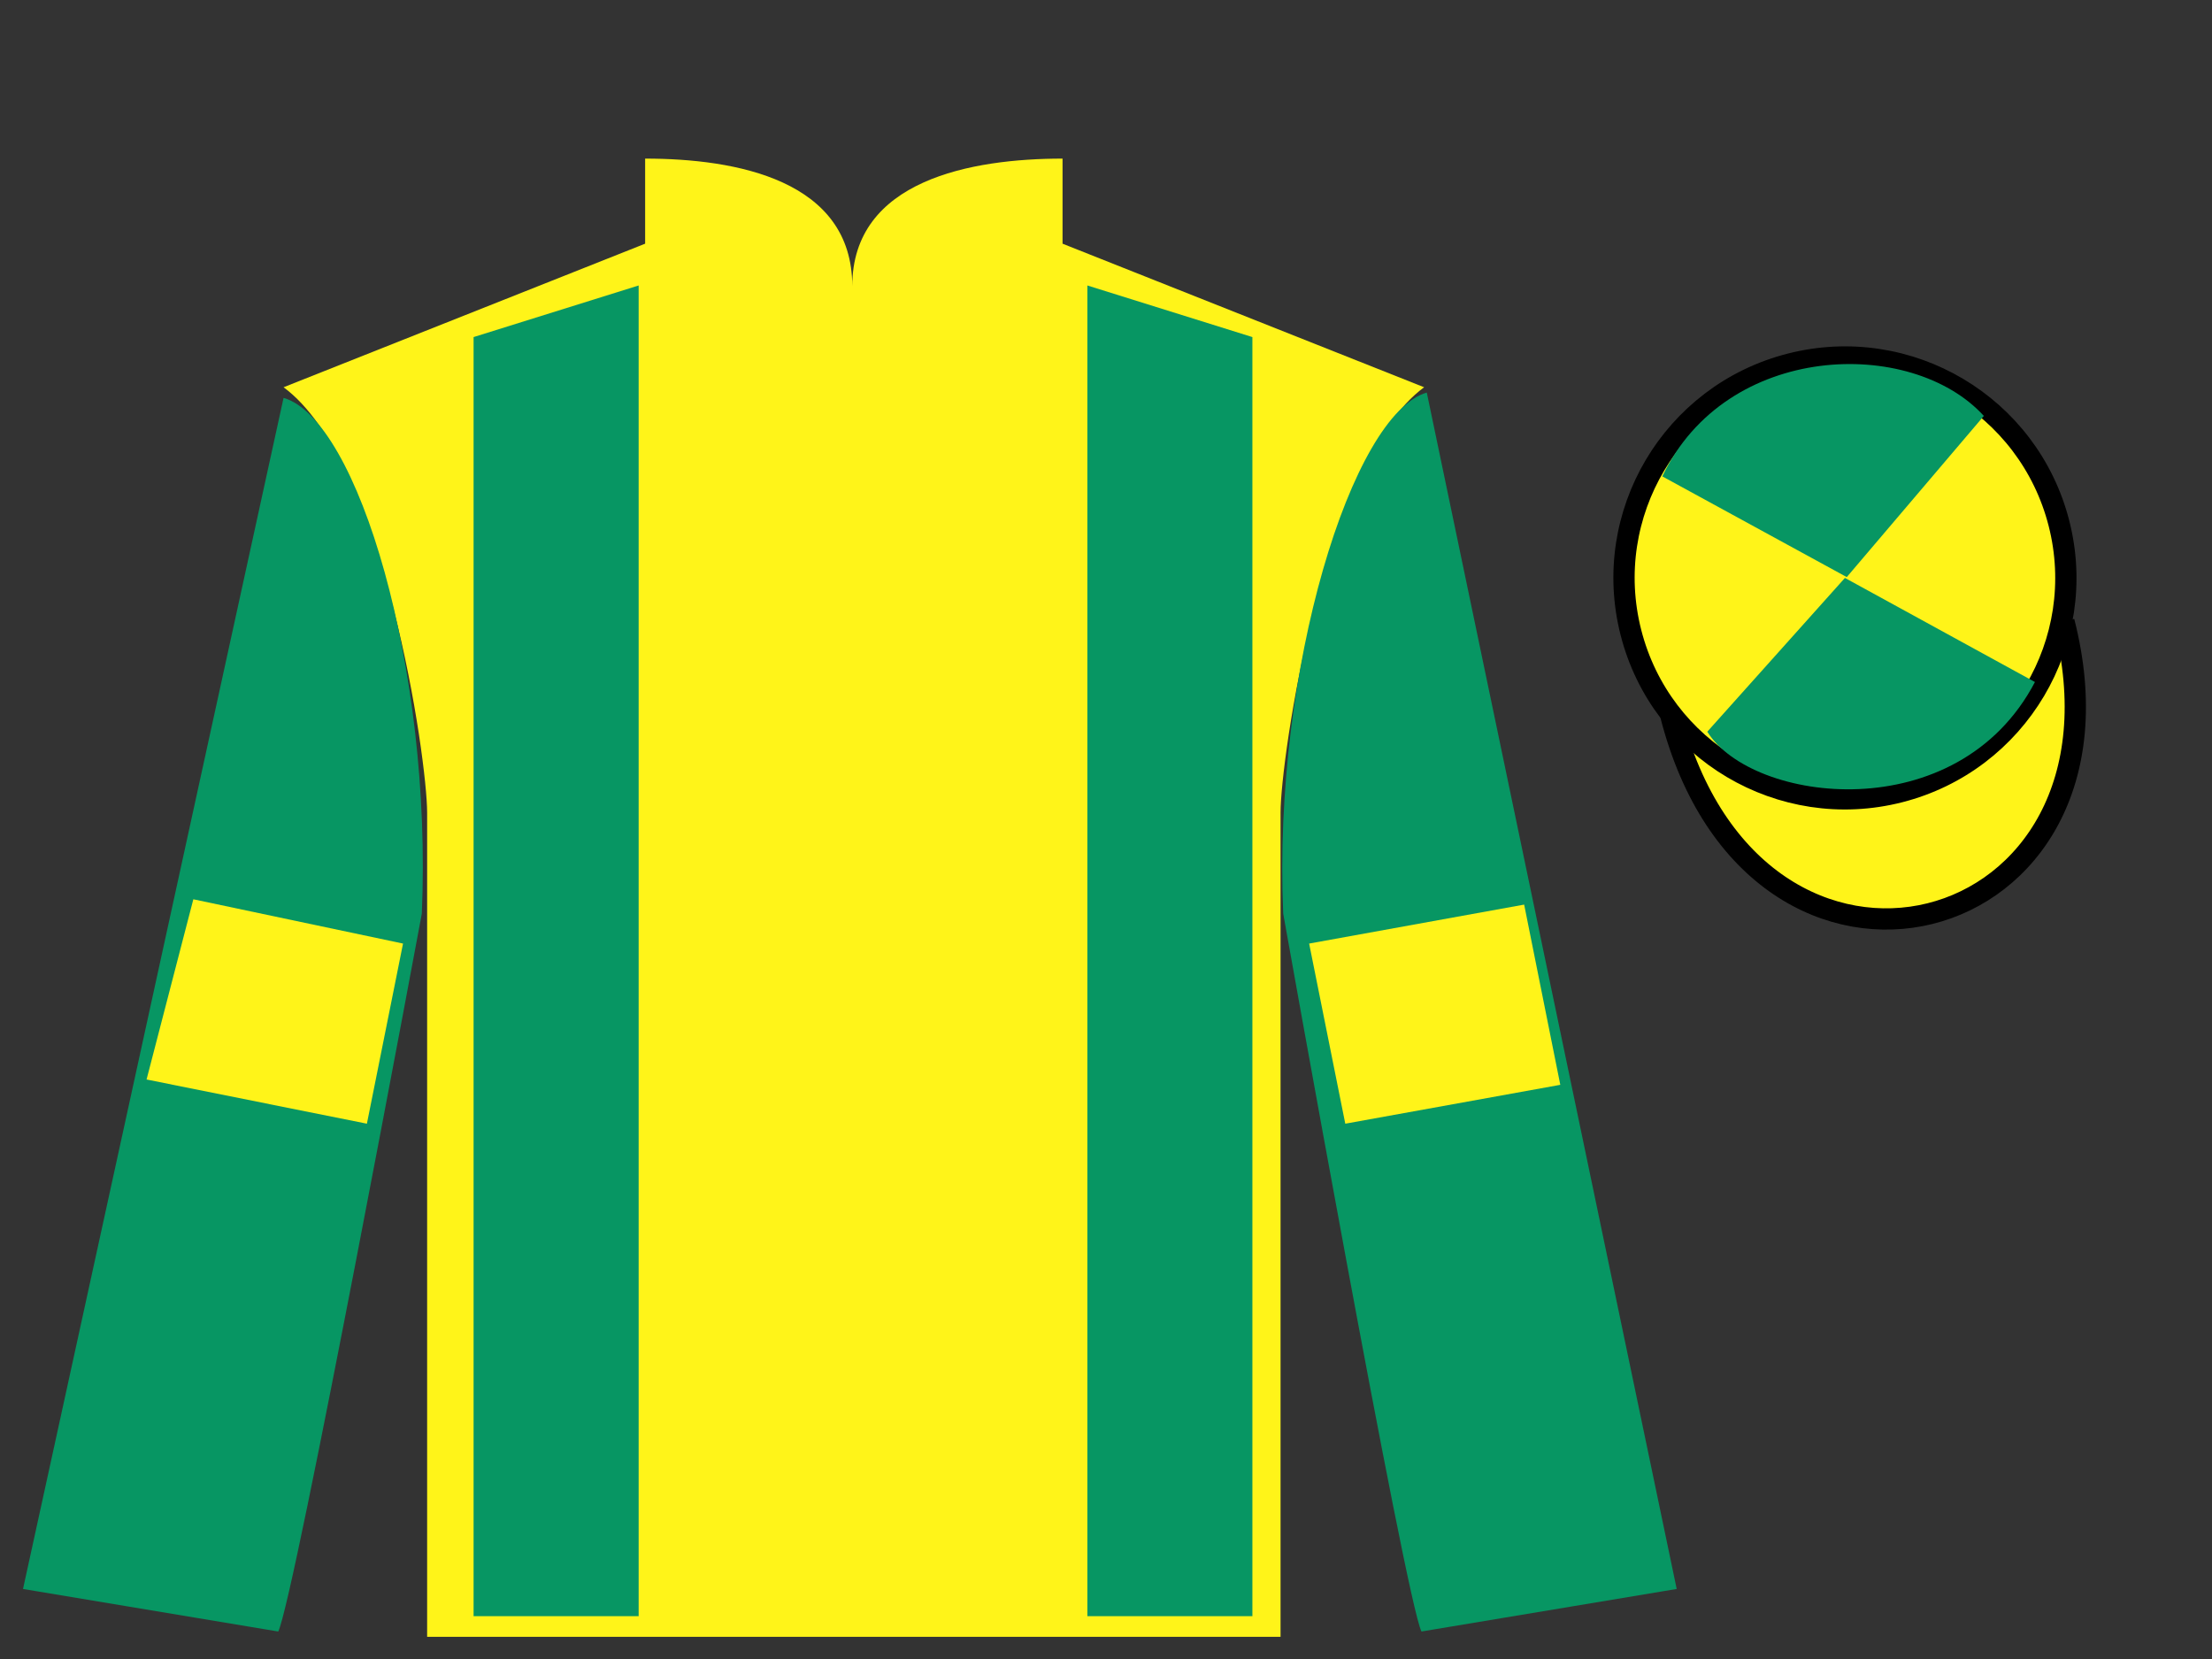
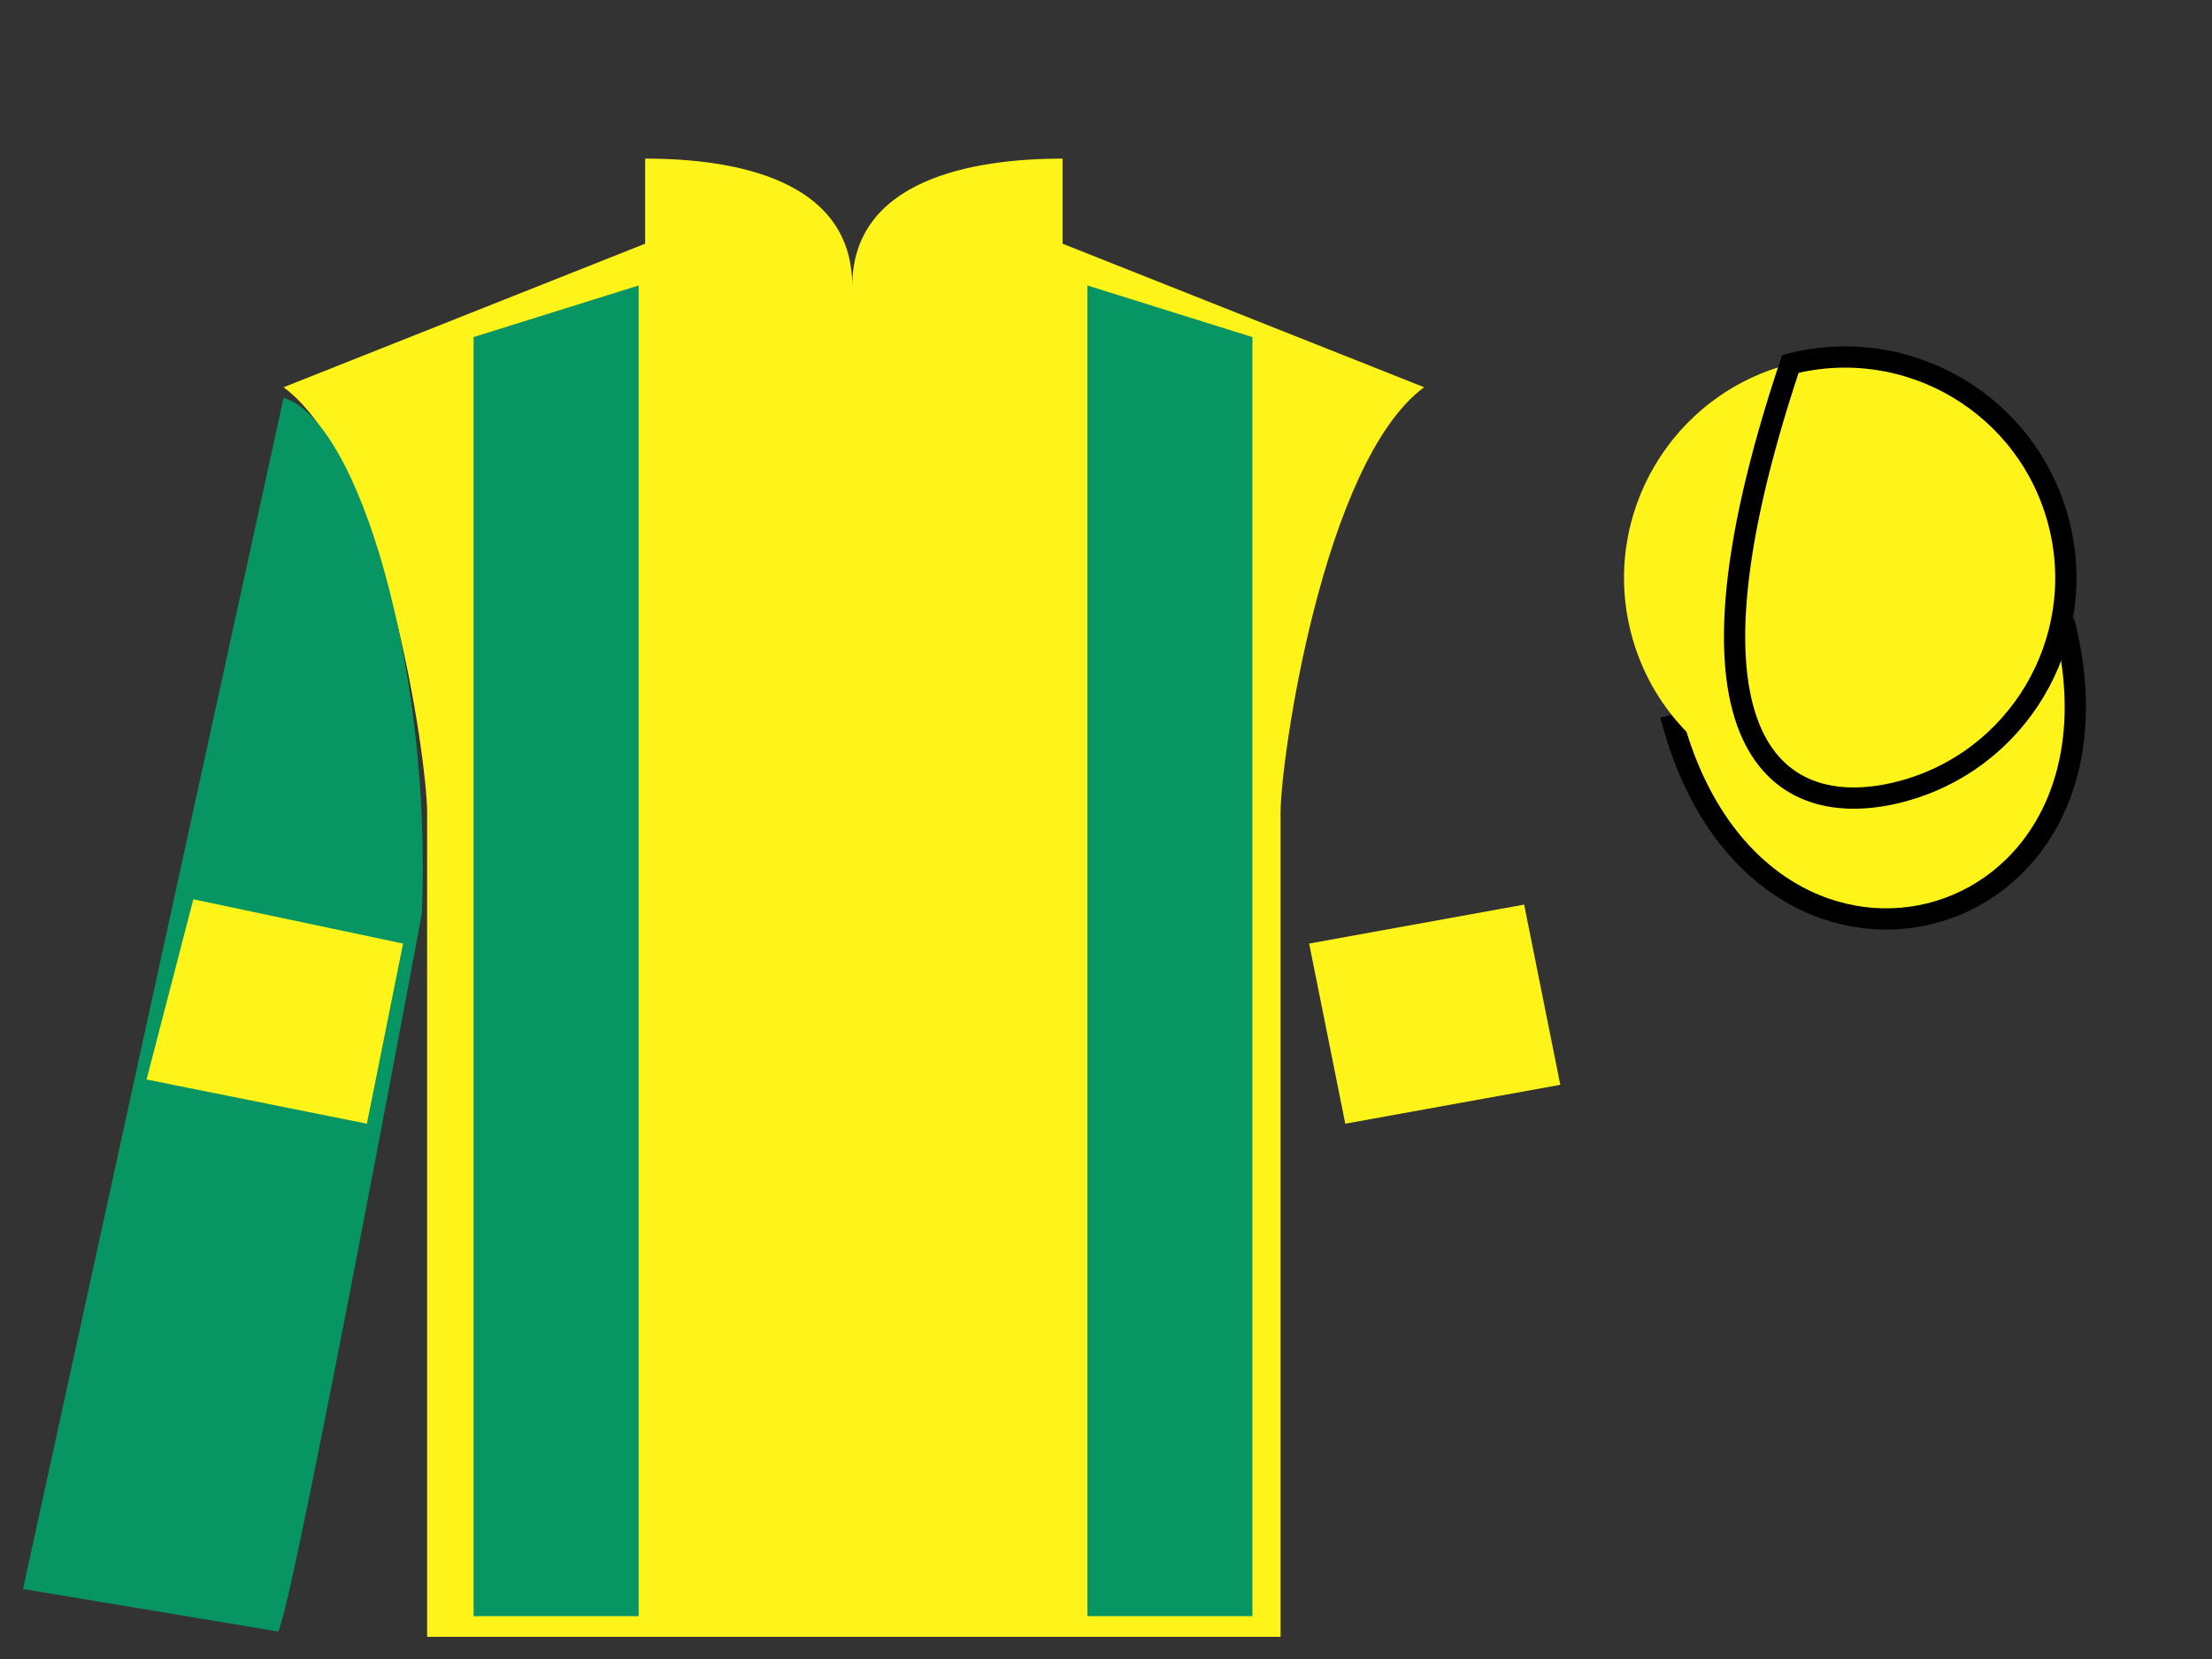
<svg xmlns="http://www.w3.org/2000/svg" width="104pt" height="78pt" viewBox="0 0 104 78" version="1.1">
  <rect x="0" y="0" width="104" height="78" fill="#333333" stroke="none" />
  <g id="surface0">
    <path style=" stroke:none;fill-rule:nonzero;fill:rgb(100%,95.41%,10.001%);fill-opacity:1;" d="M 30.332 7.457 L 30.332 11.457 L 13.332 18.207 C 18.082 21.707 20.082 35.707 20.082 38.207 C 20.082 40.707 20.082 76.957 20.082 76.957 L 60.207 76.957 C 60.207 76.957 60.207 40.707 60.207 38.207 C 60.207 35.707 62.207 21.707 66.957 18.207 L 49.957 11.457 L 49.957 7.457 C 45.695 7.457 40.07 8.457 40.07 13.457 C 40.07 8.457 34.598 7.457 30.332 7.457 " />
    <path style=" stroke:none;fill-rule:nonzero;fill:rgb(3.105%,58.819%,38.753%);fill-opacity:1;" d="M 13.082 76.707 C 13.832 75.207 19.832 42.957 19.832 42.957 C 20.332 31.457 16.832 19.707 13.332 18.707 L 1.082 74.707 L 13.082 76.707 " />
-     <path style=" stroke:none;fill-rule:nonzero;fill:rgb(3.105%,58.819%,38.753%);fill-opacity:1;" d="M 78.832 74.707 L 67.082 18.457 C 63.582 19.457 59.832 31.457 60.332 42.957 C 60.332 42.957 66.082 75.207 66.832 76.707 L 78.832 74.707 " />
    <path style="fill-rule:nonzero;fill:rgb(100%,95.41%,10.001%);fill-opacity:1;stroke-width:10;stroke-linecap:butt;stroke-linejoin:miter;stroke:rgb(0%,0%,0%);stroke-opacity:1;stroke-miterlimit:4;" d="M 785.508 443.828 C 825.234 288.203 1009.18 335.781 970.391 487.773 " transform="matrix(0.1,0,0,-0.1,0,78)" />
    <path style=" stroke:none;fill-rule:nonzero;fill:rgb(3.105%,58.819%,38.753%);fill-opacity:1;" d="M 30.027 75.988 L 30.027 13.422 L 22.266 15.848 L 22.266 75.988 L 30.027 75.988 " />
    <path style=" stroke:none;fill-rule:nonzero;fill:rgb(3.105%,58.819%,38.753%);fill-opacity:1;" d="M 51.125 75.988 L 51.125 13.422 L 58.883 15.848 L 58.883 75.988 L 51.125 75.988 " />
    <path style=" stroke:none;fill-rule:nonzero;fill:rgb(100%,95.41%,10.001%);fill-opacity:1;" d="M 89.312 37.234 C 94.867 35.816 98.223 30.16 96.805 24.605 C 95.387 19.047 89.734 15.691 84.176 17.109 C 78.617 18.527 75.262 24.184 76.68 29.738 C 78.098 35.297 83.754 38.652 89.312 37.234 " />
-     <path style="fill:none;stroke-width:10;stroke-linecap:butt;stroke-linejoin:miter;stroke:rgb(0%,0%,0%);stroke-opacity:1;stroke-miterlimit:4;" d="M 893.125 407.656 C 948.672 421.836 982.227 478.398 968.047 533.945 C 953.867 589.531 897.344 623.086 841.758 608.906 C 786.172 594.727 752.617 538.164 766.797 482.617 C 780.977 427.031 837.539 393.477 893.125 407.656 Z M 893.125 407.656 " transform="matrix(0.1,0,0,-0.1,0,78)" />
-     <path style=" stroke:none;fill-rule:nonzero;fill:rgb(3.105%,58.819%,38.753%);fill-opacity:1;" d="M 93.273 19.555 L 86.828 27.133 L 78.156 22.398 C 81.152 16.082 89.867 15.82 93.273 19.555 " />
-     <path style=" stroke:none;fill-rule:nonzero;fill:rgb(3.105%,58.819%,38.753%);fill-opacity:1;" d="M 80.27 34.402 L 86.742 27.172 L 95.676 32.066 C 92.031 39.016 82.367 37.762 80.27 34.402 " />
+     <path style="fill:none;stroke-width:10;stroke-linecap:butt;stroke-linejoin:miter;stroke:rgb(0%,0%,0%);stroke-opacity:1;stroke-miterlimit:4;" d="M 893.125 407.656 C 948.672 421.836 982.227 478.398 968.047 533.945 C 953.867 589.531 897.344 623.086 841.758 608.906 C 780.977 427.031 837.539 393.477 893.125 407.656 Z M 893.125 407.656 " transform="matrix(0.1,0,0,-0.1,0,78)" />
    <path style=" stroke:none;fill-rule:nonzero;fill:rgb(100%,95.41%,10.001%);fill-opacity:1;" d="M 17.25 52.832 L 18.949 44.363 L 9.09 42.281 L 6.891 50.754 L 17.25 52.832 " />
    <path style=" stroke:none;fill-rule:nonzero;fill:rgb(100%,95.41%,10.001%);fill-opacity:1;" d="M 63.25 52.832 L 61.551 44.363 L 71.66 42.531 L 73.359 51.004 L 63.25 52.832 " />
  </g>
</svg>